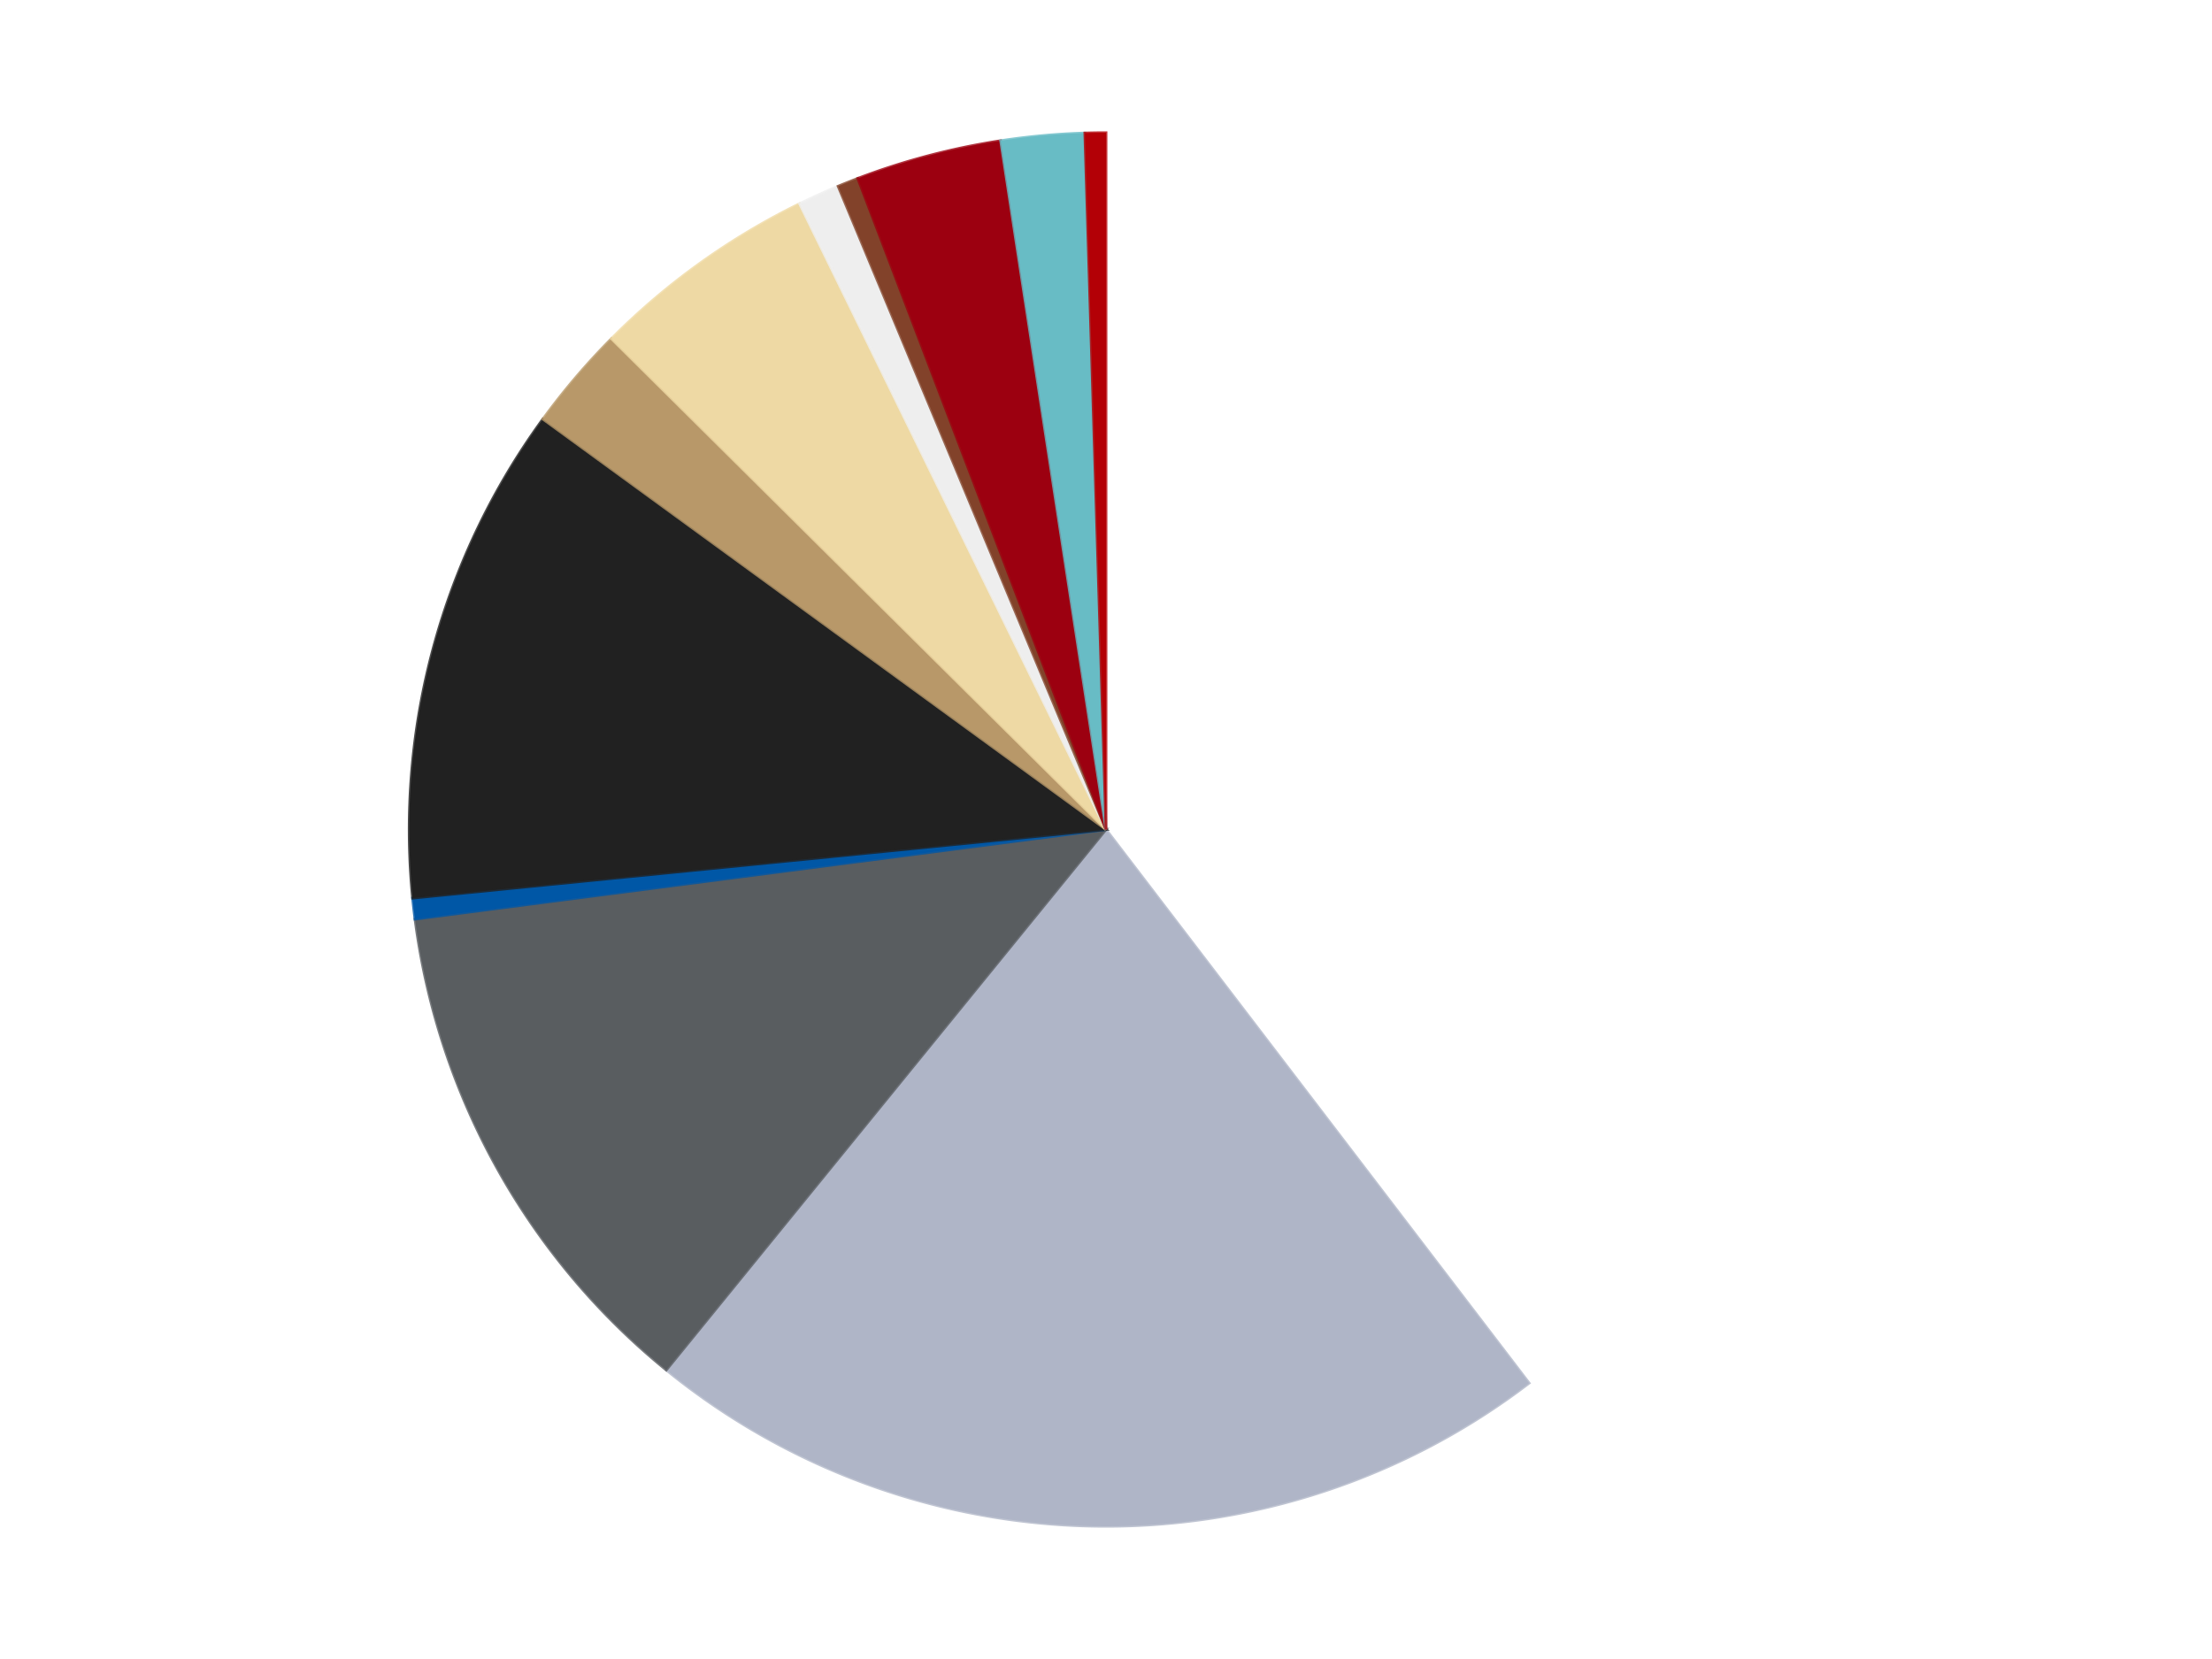
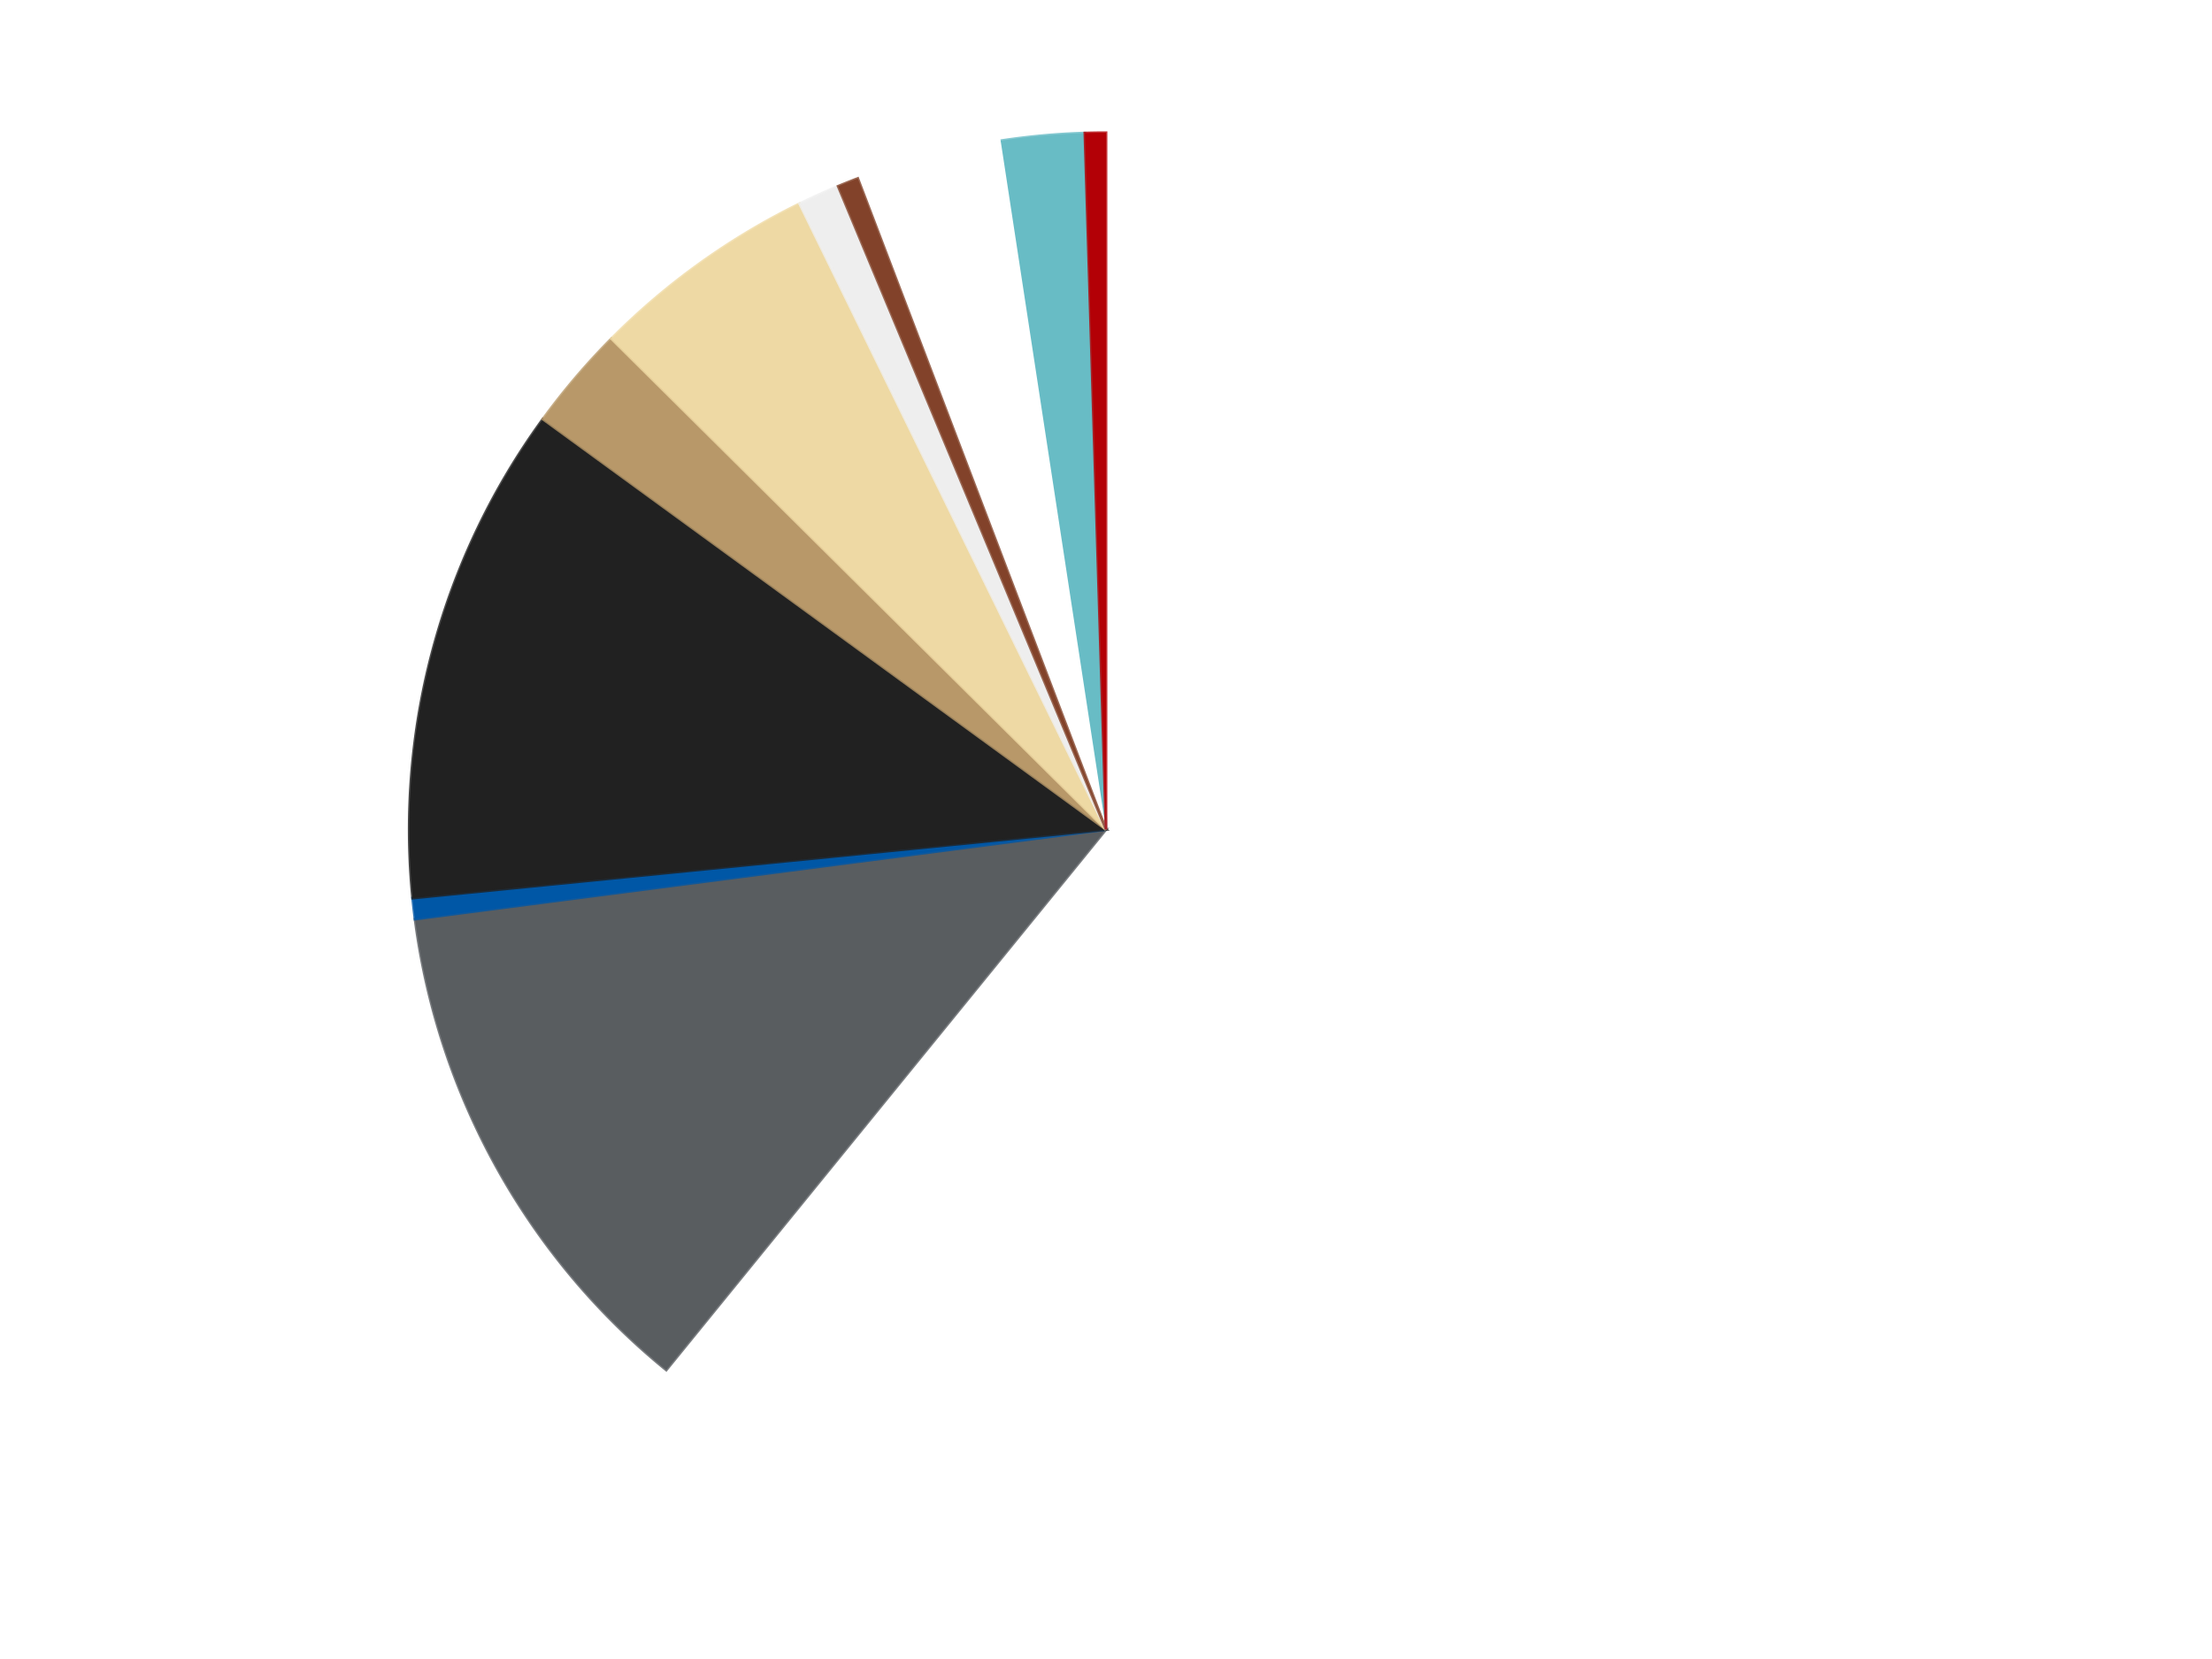
<svg xmlns="http://www.w3.org/2000/svg" xmlns:xlink="http://www.w3.org/1999/xlink" id="chart-5b917fb4-548b-49ae-b131-9acd0bb4a826" class="pygal-chart" viewBox="0 0 800 600">
  <defs>
    <style type="text/css">#chart-5b917fb4-548b-49ae-b131-9acd0bb4a826{-webkit-user-select:none;-webkit-font-smoothing:antialiased;font-family:Consolas,"Liberation Mono",Menlo,Courier,monospace}#chart-5b917fb4-548b-49ae-b131-9acd0bb4a826 .title{font-family:Consolas,"Liberation Mono",Menlo,Courier,monospace;font-size:16px}#chart-5b917fb4-548b-49ae-b131-9acd0bb4a826 .legends .legend text{font-family:Consolas,"Liberation Mono",Menlo,Courier,monospace;font-size:14px}#chart-5b917fb4-548b-49ae-b131-9acd0bb4a826 .axis text{font-family:Consolas,"Liberation Mono",Menlo,Courier,monospace;font-size:10px}#chart-5b917fb4-548b-49ae-b131-9acd0bb4a826 .axis text.major{font-family:Consolas,"Liberation Mono",Menlo,Courier,monospace;font-size:10px}#chart-5b917fb4-548b-49ae-b131-9acd0bb4a826 .text-overlay text.value{font-family:Consolas,"Liberation Mono",Menlo,Courier,monospace;font-size:16px}#chart-5b917fb4-548b-49ae-b131-9acd0bb4a826 .text-overlay text.label{font-family:Consolas,"Liberation Mono",Menlo,Courier,monospace;font-size:10px}#chart-5b917fb4-548b-49ae-b131-9acd0bb4a826 .tooltip{font-family:Consolas,"Liberation Mono",Menlo,Courier,monospace;font-size:14px}#chart-5b917fb4-548b-49ae-b131-9acd0bb4a826 text.no_data{font-family:Consolas,"Liberation Mono",Menlo,Courier,monospace;font-size:64px}
#chart-5b917fb4-548b-49ae-b131-9acd0bb4a826{background-color:transparent}#chart-5b917fb4-548b-49ae-b131-9acd0bb4a826 path,#chart-5b917fb4-548b-49ae-b131-9acd0bb4a826 line,#chart-5b917fb4-548b-49ae-b131-9acd0bb4a826 rect,#chart-5b917fb4-548b-49ae-b131-9acd0bb4a826 circle{-webkit-transition:150ms;-moz-transition:150ms;transition:150ms}#chart-5b917fb4-548b-49ae-b131-9acd0bb4a826 .graph &gt; .background{fill:transparent}#chart-5b917fb4-548b-49ae-b131-9acd0bb4a826 .plot &gt; .background{fill:transparent}#chart-5b917fb4-548b-49ae-b131-9acd0bb4a826 .graph{fill:rgba(0,0,0,.87)}#chart-5b917fb4-548b-49ae-b131-9acd0bb4a826 text.no_data{fill:rgba(0,0,0,1)}#chart-5b917fb4-548b-49ae-b131-9acd0bb4a826 .title{fill:rgba(0,0,0,1)}#chart-5b917fb4-548b-49ae-b131-9acd0bb4a826 .legends .legend text{fill:rgba(0,0,0,.87)}#chart-5b917fb4-548b-49ae-b131-9acd0bb4a826 .legends .legend:hover text{fill:rgba(0,0,0,1)}#chart-5b917fb4-548b-49ae-b131-9acd0bb4a826 .axis .line{stroke:rgba(0,0,0,1)}#chart-5b917fb4-548b-49ae-b131-9acd0bb4a826 .axis .guide.line{stroke:rgba(0,0,0,.54)}#chart-5b917fb4-548b-49ae-b131-9acd0bb4a826 .axis .major.line{stroke:rgba(0,0,0,.87)}#chart-5b917fb4-548b-49ae-b131-9acd0bb4a826 .axis text.major{fill:rgba(0,0,0,1)}#chart-5b917fb4-548b-49ae-b131-9acd0bb4a826 .axis.y .guides:hover .guide.line,#chart-5b917fb4-548b-49ae-b131-9acd0bb4a826 .line-graph .axis.x .guides:hover .guide.line,#chart-5b917fb4-548b-49ae-b131-9acd0bb4a826 .stackedline-graph .axis.x .guides:hover .guide.line,#chart-5b917fb4-548b-49ae-b131-9acd0bb4a826 .xy-graph .axis.x .guides:hover .guide.line{stroke:rgba(0,0,0,1)}#chart-5b917fb4-548b-49ae-b131-9acd0bb4a826 .axis .guides:hover text{fill:rgba(0,0,0,1)}#chart-5b917fb4-548b-49ae-b131-9acd0bb4a826 .reactive{fill-opacity:1.0;stroke-opacity:.8;stroke-width:1}#chart-5b917fb4-548b-49ae-b131-9acd0bb4a826 .ci{stroke:rgba(0,0,0,.87)}#chart-5b917fb4-548b-49ae-b131-9acd0bb4a826 .reactive.active,#chart-5b917fb4-548b-49ae-b131-9acd0bb4a826 .active .reactive{fill-opacity:0.6;stroke-opacity:.9;stroke-width:4}#chart-5b917fb4-548b-49ae-b131-9acd0bb4a826 .ci .reactive.active{stroke-width:1.5}#chart-5b917fb4-548b-49ae-b131-9acd0bb4a826 .series text{fill:rgba(0,0,0,1)}#chart-5b917fb4-548b-49ae-b131-9acd0bb4a826 .tooltip rect{fill:transparent;stroke:rgba(0,0,0,1);-webkit-transition:opacity 150ms;-moz-transition:opacity 150ms;transition:opacity 150ms}#chart-5b917fb4-548b-49ae-b131-9acd0bb4a826 .tooltip .label{fill:rgba(0,0,0,.87)}#chart-5b917fb4-548b-49ae-b131-9acd0bb4a826 .tooltip .label{fill:rgba(0,0,0,.87)}#chart-5b917fb4-548b-49ae-b131-9acd0bb4a826 .tooltip .legend{font-size:.8em;fill:rgba(0,0,0,.54)}#chart-5b917fb4-548b-49ae-b131-9acd0bb4a826 .tooltip .x_label{font-size:.6em;fill:rgba(0,0,0,1)}#chart-5b917fb4-548b-49ae-b131-9acd0bb4a826 .tooltip .xlink{font-size:.5em;text-decoration:underline}#chart-5b917fb4-548b-49ae-b131-9acd0bb4a826 .tooltip .value{font-size:1.5em}#chart-5b917fb4-548b-49ae-b131-9acd0bb4a826 .bound{font-size:.5em}#chart-5b917fb4-548b-49ae-b131-9acd0bb4a826 .max-value{font-size:.75em;fill:rgba(0,0,0,.54)}#chart-5b917fb4-548b-49ae-b131-9acd0bb4a826 .map-element{fill:transparent;stroke:rgba(0,0,0,.54) !important}#chart-5b917fb4-548b-49ae-b131-9acd0bb4a826 .map-element .reactive{fill-opacity:inherit;stroke-opacity:inherit}#chart-5b917fb4-548b-49ae-b131-9acd0bb4a826 .color-0,#chart-5b917fb4-548b-49ae-b131-9acd0bb4a826 .color-0 a:visited{stroke:#F44336;fill:#F44336}#chart-5b917fb4-548b-49ae-b131-9acd0bb4a826 .color-1,#chart-5b917fb4-548b-49ae-b131-9acd0bb4a826 .color-1 a:visited{stroke:#3F51B5;fill:#3F51B5}#chart-5b917fb4-548b-49ae-b131-9acd0bb4a826 .color-2,#chart-5b917fb4-548b-49ae-b131-9acd0bb4a826 .color-2 a:visited{stroke:#009688;fill:#009688}#chart-5b917fb4-548b-49ae-b131-9acd0bb4a826 .color-3,#chart-5b917fb4-548b-49ae-b131-9acd0bb4a826 .color-3 a:visited{stroke:#FFC107;fill:#FFC107}#chart-5b917fb4-548b-49ae-b131-9acd0bb4a826 .color-4,#chart-5b917fb4-548b-49ae-b131-9acd0bb4a826 .color-4 a:visited{stroke:#FF5722;fill:#FF5722}#chart-5b917fb4-548b-49ae-b131-9acd0bb4a826 .color-5,#chart-5b917fb4-548b-49ae-b131-9acd0bb4a826 .color-5 a:visited{stroke:#9C27B0;fill:#9C27B0}#chart-5b917fb4-548b-49ae-b131-9acd0bb4a826 .color-6,#chart-5b917fb4-548b-49ae-b131-9acd0bb4a826 .color-6 a:visited{stroke:#03A9F4;fill:#03A9F4}#chart-5b917fb4-548b-49ae-b131-9acd0bb4a826 .color-7,#chart-5b917fb4-548b-49ae-b131-9acd0bb4a826 .color-7 a:visited{stroke:#8BC34A;fill:#8BC34A}#chart-5b917fb4-548b-49ae-b131-9acd0bb4a826 .color-8,#chart-5b917fb4-548b-49ae-b131-9acd0bb4a826 .color-8 a:visited{stroke:#FF9800;fill:#FF9800}#chart-5b917fb4-548b-49ae-b131-9acd0bb4a826 .color-9,#chart-5b917fb4-548b-49ae-b131-9acd0bb4a826 .color-9 a:visited{stroke:#E91E63;fill:#E91E63}#chart-5b917fb4-548b-49ae-b131-9acd0bb4a826 .color-10,#chart-5b917fb4-548b-49ae-b131-9acd0bb4a826 .color-10 a:visited{stroke:#2196F3;fill:#2196F3}#chart-5b917fb4-548b-49ae-b131-9acd0bb4a826 .color-11,#chart-5b917fb4-548b-49ae-b131-9acd0bb4a826 .color-11 a:visited{stroke:#4CAF50;fill:#4CAF50}#chart-5b917fb4-548b-49ae-b131-9acd0bb4a826 .text-overlay .color-0 text{fill:black}#chart-5b917fb4-548b-49ae-b131-9acd0bb4a826 .text-overlay .color-1 text{fill:black}#chart-5b917fb4-548b-49ae-b131-9acd0bb4a826 .text-overlay .color-2 text{fill:black}#chart-5b917fb4-548b-49ae-b131-9acd0bb4a826 .text-overlay .color-3 text{fill:black}#chart-5b917fb4-548b-49ae-b131-9acd0bb4a826 .text-overlay .color-4 text{fill:black}#chart-5b917fb4-548b-49ae-b131-9acd0bb4a826 .text-overlay .color-5 text{fill:black}#chart-5b917fb4-548b-49ae-b131-9acd0bb4a826 .text-overlay .color-6 text{fill:black}#chart-5b917fb4-548b-49ae-b131-9acd0bb4a826 .text-overlay .color-7 text{fill:black}#chart-5b917fb4-548b-49ae-b131-9acd0bb4a826 .text-overlay .color-8 text{fill:black}#chart-5b917fb4-548b-49ae-b131-9acd0bb4a826 .text-overlay .color-9 text{fill:black}#chart-5b917fb4-548b-49ae-b131-9acd0bb4a826 .text-overlay .color-10 text{fill:black}#chart-5b917fb4-548b-49ae-b131-9acd0bb4a826 .text-overlay .color-11 text{fill:black}
#chart-5b917fb4-548b-49ae-b131-9acd0bb4a826 text.no_data{text-anchor:middle}#chart-5b917fb4-548b-49ae-b131-9acd0bb4a826 .guide.line{fill:none}#chart-5b917fb4-548b-49ae-b131-9acd0bb4a826 .centered{text-anchor:middle}#chart-5b917fb4-548b-49ae-b131-9acd0bb4a826 .title{text-anchor:middle}#chart-5b917fb4-548b-49ae-b131-9acd0bb4a826 .legends .legend text{fill-opacity:1}#chart-5b917fb4-548b-49ae-b131-9acd0bb4a826 .axis.x text{text-anchor:middle}#chart-5b917fb4-548b-49ae-b131-9acd0bb4a826 .axis.x:not(.web) text[transform]{text-anchor:start}#chart-5b917fb4-548b-49ae-b131-9acd0bb4a826 .axis.x:not(.web) text[transform].backwards{text-anchor:end}#chart-5b917fb4-548b-49ae-b131-9acd0bb4a826 .axis.y text{text-anchor:end}#chart-5b917fb4-548b-49ae-b131-9acd0bb4a826 .axis.y text[transform].backwards{text-anchor:start}#chart-5b917fb4-548b-49ae-b131-9acd0bb4a826 .axis.y2 text{text-anchor:start}#chart-5b917fb4-548b-49ae-b131-9acd0bb4a826 .axis.y2 text[transform].backwards{text-anchor:end}#chart-5b917fb4-548b-49ae-b131-9acd0bb4a826 .axis .guide.line{stroke-dasharray:4,4;stroke:black}#chart-5b917fb4-548b-49ae-b131-9acd0bb4a826 .axis .major.guide.line{stroke-dasharray:6,6;stroke:black}#chart-5b917fb4-548b-49ae-b131-9acd0bb4a826 .horizontal .axis.y .guide.line,#chart-5b917fb4-548b-49ae-b131-9acd0bb4a826 .horizontal .axis.y2 .guide.line,#chart-5b917fb4-548b-49ae-b131-9acd0bb4a826 .vertical .axis.x .guide.line{opacity:0}#chart-5b917fb4-548b-49ae-b131-9acd0bb4a826 .horizontal .axis.always_show .guide.line,#chart-5b917fb4-548b-49ae-b131-9acd0bb4a826 .vertical .axis.always_show .guide.line{opacity:1 !important}#chart-5b917fb4-548b-49ae-b131-9acd0bb4a826 .axis.y .guides:hover .guide.line,#chart-5b917fb4-548b-49ae-b131-9acd0bb4a826 .axis.y2 .guides:hover .guide.line,#chart-5b917fb4-548b-49ae-b131-9acd0bb4a826 .axis.x .guides:hover .guide.line{opacity:1}#chart-5b917fb4-548b-49ae-b131-9acd0bb4a826 .axis .guides:hover text{opacity:1}#chart-5b917fb4-548b-49ae-b131-9acd0bb4a826 .nofill{fill:none}#chart-5b917fb4-548b-49ae-b131-9acd0bb4a826 .subtle-fill{fill-opacity:.2}#chart-5b917fb4-548b-49ae-b131-9acd0bb4a826 .dot{stroke-width:1px;fill-opacity:1;stroke-opacity:1}#chart-5b917fb4-548b-49ae-b131-9acd0bb4a826 .dot.active{stroke-width:5px}#chart-5b917fb4-548b-49ae-b131-9acd0bb4a826 .dot.negative{fill:transparent}#chart-5b917fb4-548b-49ae-b131-9acd0bb4a826 text,#chart-5b917fb4-548b-49ae-b131-9acd0bb4a826 tspan{stroke:none !important}#chart-5b917fb4-548b-49ae-b131-9acd0bb4a826 .series text.active{opacity:1}#chart-5b917fb4-548b-49ae-b131-9acd0bb4a826 .tooltip rect{fill-opacity:.95;stroke-width:.5}#chart-5b917fb4-548b-49ae-b131-9acd0bb4a826 .tooltip text{fill-opacity:1}#chart-5b917fb4-548b-49ae-b131-9acd0bb4a826 .showable{visibility:hidden}#chart-5b917fb4-548b-49ae-b131-9acd0bb4a826 .showable.shown{visibility:visible}#chart-5b917fb4-548b-49ae-b131-9acd0bb4a826 .gauge-background{fill:rgba(229,229,229,1);stroke:none}#chart-5b917fb4-548b-49ae-b131-9acd0bb4a826 .bg-lines{stroke:transparent;stroke-width:2px}</style>
    <script type="text/javascript">window.pygal = window.pygal || {};window.pygal.config = window.pygal.config || {};window.pygal.config['5b917fb4-548b-49ae-b131-9acd0bb4a826'] = {"allow_interruptions": false, "box_mode": "extremes", "classes": ["pygal-chart"], "css": ["file://style.css", "file://graph.css"], "defs": [], "disable_xml_declaration": false, "dots_size": 2.5, "dynamic_print_values": false, "explicit_size": false, "fill": false, "force_uri_protocol": "https", "formatter": null, "half_pie": false, "height": 600, "include_x_axis": false, "inner_radius": 0, "interpolate": null, "interpolation_parameters": {}, "interpolation_precision": 250, "inverse_y_axis": false, "js": ["//kozea.github.io/pygal.js/2.0.x/pygal-tooltips.min.js"], "legend_at_bottom": false, "legend_at_bottom_columns": null, "legend_box_size": 12, "logarithmic": false, "margin": 20, "margin_bottom": null, "margin_left": null, "margin_right": null, "margin_top": null, "max_scale": 16, "min_scale": 4, "missing_value_fill_truncation": "x", "no_data_text": "No data", "no_prefix": false, "order_min": null, "pretty_print": false, "print_labels": false, "print_values": false, "print_values_position": "center", "print_zeroes": true, "range": null, "rounded_bars": null, "secondary_range": null, "show_dots": true, "show_legend": false, "show_minor_x_labels": true, "show_minor_y_labels": true, "show_only_major_dots": false, "show_x_guides": false, "show_x_labels": true, "show_y_guides": true, "show_y_labels": true, "spacing": 10, "stack_from_top": false, "strict": false, "stroke": true, "stroke_style": null, "style": {"background": "transparent", "ci_colors": [], "colors": ["#F44336", "#3F51B5", "#009688", "#FFC107", "#FF5722", "#9C27B0", "#03A9F4", "#8BC34A", "#FF9800", "#E91E63", "#2196F3", "#4CAF50", "#FFEB3B", "#673AB7", "#00BCD4", "#CDDC39", "#9E9E9E", "#607D8B"], "dot_opacity": "1", "font_family": "Consolas, \"Liberation Mono\", Menlo, Courier, monospace", "foreground": "rgba(0, 0, 0, .87)", "foreground_strong": "rgba(0, 0, 0, 1)", "foreground_subtle": "rgba(0, 0, 0, .54)", "guide_stroke_color": "black", "guide_stroke_dasharray": "4,4", "label_font_family": "Consolas, \"Liberation Mono\", Menlo, Courier, monospace", "label_font_size": 10, "legend_font_family": "Consolas, \"Liberation Mono\", Menlo, Courier, monospace", "legend_font_size": 14, "major_guide_stroke_color": "black", "major_guide_stroke_dasharray": "6,6", "major_label_font_family": "Consolas, \"Liberation Mono\", Menlo, Courier, monospace", "major_label_font_size": 10, "no_data_font_family": "Consolas, \"Liberation Mono\", Menlo, Courier, monospace", "no_data_font_size": 64, "opacity": "1.0", "opacity_hover": "0.6", "plot_background": "transparent", "stroke_opacity": ".8", "stroke_opacity_hover": ".9", "stroke_width": "1", "stroke_width_hover": "4", "title_font_family": "Consolas, \"Liberation Mono\", Menlo, Courier, monospace", "title_font_size": 16, "tooltip_font_family": "Consolas, \"Liberation Mono\", Menlo, Courier, monospace", "tooltip_font_size": 14, "transition": "150ms", "value_background": "rgba(229, 229, 229, 1)", "value_colors": [], "value_font_family": "Consolas, \"Liberation Mono\", Menlo, Courier, monospace", "value_font_size": 16, "value_label_font_family": "Consolas, \"Liberation Mono\", Menlo, Courier, monospace", "value_label_font_size": 10}, "title": null, "tooltip_border_radius": 0, "tooltip_fancy_mode": true, "truncate_label": null, "truncate_legend": null, "width": 800, "x_label_rotation": 0, "x_labels": null, "x_labels_major": null, "x_labels_major_count": null, "x_labels_major_every": null, "x_title": null, "xrange": null, "y_label_rotation": 0, "y_labels": null, "y_labels_major": null, "y_labels_major_count": null, "y_labels_major_every": null, "y_title": null, "zero": 0, "legends": ["White", "Light Bluish Gray", "Dark Bluish Gray", "Blue", "Black", "Dark Tan", "Tan", "Trans-Clear", "Reddish Brown", "Trans-Red", "Trans-Light Blue", "Red"]}</script>
    <script type="text/javascript" xlink:href="https://kozea.github.io/pygal.js/2.0.x/pygal-tooltips.min.js" />
  </defs>
  <title>Pygal</title>
  <g class="graph pie-graph vertical">
    <rect x="0" y="0" width="800" height="600" class="background" />
    <g transform="translate(20, 20)" class="plot">
      <rect x="0" y="0" width="760" height="560" class="background" />
      <g class="series serie-0 color-0">
        <g class="slices">
          <g class="slice" style="fill: #FFFFFF; stroke: #FFFFFF">
-             <path d="M380 28 A252 252 0 0 1 533.028 480.216 L380 280 A0 0 0 0 0 380 280 z" class="slice reactive tooltip-trigger" />
            <desc class="value">82</desc>
            <desc class="x centered">499.3515601514624</desc>
            <desc class="y centered">239.61181992944176</desc>
          </g>
        </g>
      </g>
      <g class="series serie-1 color-1">
        <g class="slices">
          <g class="slice" style="fill: #AFB5C7; stroke: #AFB5C7">
-             <path d="M533.028 480.216 A252 252 0 0 1 220.966 475.479 L380 280 A0 0 0 0 0 380 280 z" class="slice reactive tooltip-trigger" />
            <desc class="value">44</desc>
            <desc class="x centered">378.0877996204613</desc>
            <desc class="y centered">405.9854892029574</desc>
          </g>
        </g>
      </g>
      <g class="series serie-2 color-2">
        <g class="slices">
          <g class="slice" style="fill: #595D60; stroke: #595D60">
            <path d="M220.966 475.479 A252 252 0 0 1 130.094 312.419 L380 280 A0 0 0 0 0 380 280 z" class="slice reactive tooltip-trigger" />
            <desc class="value">25</desc>
            <desc class="x centered">269.9372656522595</desc>
            <desc class="y centered">341.336730495672</desc>
          </g>
        </g>
      </g>
      <g class="series serie-3 color-3">
        <g class="slices">
          <g class="slice" style="fill: #0057A6; stroke: #0057A6">
            <path d="M130.094 312.419 A252 252 0 0 1 129.225 304.819 L380 280 A0 0 0 0 0 380 280 z" class="slice reactive tooltip-trigger" />
            <desc class="value">1</desc>
            <desc class="x centered">254.81536708420606</desc>
            <desc class="y centered">294.31110344235987</desc>
          </g>
        </g>
      </g>
      <g class="series serie-4 color-4">
        <g class="slices">
          <g class="slice" style="fill: #212121; stroke: #212121">
            <path d="M129.225 304.819 A252 252 0 0 1 176.353 131.569 L380 280 A0 0 0 0 0 380 280 z" class="slice reactive tooltip-trigger" />
            <desc class="value">24</desc>
            <desc class="x centered">258.41795484758785</desc>
            <desc class="y centered">246.92725749870726</desc>
          </g>
        </g>
      </g>
      <g class="series serie-5 color-5">
        <g class="slices">
          <g class="slice" style="fill: #B89869; stroke: #B89869">
            <path d="M176.353 131.569 A252 252 0 0 1 201.134 102.486 L380 280 A0 0 0 0 0 380 280 z" class="slice reactive tooltip-trigger" />
            <desc class="value">5</desc>
            <desc class="x centered">284.0957662364704</desc>
            <desc class="y centered">198.2786567276928</desc>
          </g>
        </g>
      </g>
      <g class="series serie-6 color-6">
        <g class="slices">
          <g class="slice" style="fill: #EED9A4; stroke: #EED9A4">
            <path d="M201.134 102.486 A252 252 0 0 1 269.187 53.672 L380 280 A0 0 0 0 0 380 280 z" class="slice reactive tooltip-trigger" />
            <desc class="value">11</desc>
            <desc class="x centered">306.55924390670515</desc>
            <desc class="y centered">177.61613728499412</desc>
          </g>
        </g>
      </g>
      <g class="series serie-7 color-7">
        <g class="slices">
          <g class="slice" style="fill: #EEEEEE; stroke: #EEEEEE">
            <path d="M269.187 53.672 A252 252 0 0 1 283.122 47.366 L380 280 A0 0 0 0 0 380 280 z" class="slice reactive tooltip-trigger" />
            <desc class="value">2</desc>
            <desc class="x centered">328.0533519978739</desc>
            <desc class="y centered">165.2065081925669</desc>
          </g>
        </g>
      </g>
      <g class="series serie-8 color-8">
        <g class="slices">
          <g class="slice" style="fill: #82422A; stroke: #82422A">
            <path d="M283.122 47.366 A252 252 0 0 1 290.227 44.533 L380 280 A0 0 0 0 0 380 280 z" class="slice reactive tooltip-trigger" />
            <desc class="value">1</desc>
            <desc class="x centered">333.33196544085115</desc>
            <desc class="y centered">162.96114085319317</desc>
          </g>
        </g>
      </g>
      <g class="series serie-9 color-9">
        <g class="slices">
          <g class="slice" style="fill: #9C0010; stroke: #9C0010">
-             <path d="M290.227 44.533 A252 252 0 0 1 341.901 30.897 L380 280 A0 0 0 0 0 380 280 z" class="slice reactive tooltip-trigger" />
            <desc class="value">7</desc>
            <desc class="x centered">347.85081260273466</desc>
            <desc class="y centered">158.17048900329806</desc>
          </g>
        </g>
      </g>
      <g class="series serie-10 color-10">
        <g class="slices">
          <g class="slice" style="fill: #68BCC5; stroke: #68BCC5">
-             <path d="M341.901 30.897 A252 252 0 0 1 372.352 28.116 L380 280 A0 0 0 0 0 380 280 z" class="slice reactive tooltip-trigger" />
+             <path d="M341.901 30.897 A252 252 0 0 1 372.352 28.116 L380 280 A0 0 0 0 0 380 280 " class="slice reactive tooltip-trigger" />
            <desc class="value">4</desc>
            <desc class="x centered">368.5422073490852</desc>
            <desc class="y centered">154.52203784102707</desc>
          </g>
        </g>
      </g>
      <g class="series serie-11 color-11">
        <g class="slices">
          <g class="slice" style="fill: #B30006; stroke: #B30006">
            <path d="M372.352 28.116 A252 252 0 0 1 380 28 L380 280 A0 0 0 0 0 380 280 z" class="slice reactive tooltip-trigger" />
            <desc class="value">1</desc>
            <desc class="x centered">378.0877996204613</desc>
            <desc class="y centered">154.01451079704262</desc>
          </g>
        </g>
      </g>
    </g>
    <g class="titles" />
    <g transform="translate(20, 20)" class="plot overlay">
      <g class="series serie-0 color-0" />
      <g class="series serie-1 color-1" />
      <g class="series serie-2 color-2" />
      <g class="series serie-3 color-3" />
      <g class="series serie-4 color-4" />
      <g class="series serie-5 color-5" />
      <g class="series serie-6 color-6" />
      <g class="series serie-7 color-7" />
      <g class="series serie-8 color-8" />
      <g class="series serie-9 color-9" />
      <g class="series serie-10 color-10" />
      <g class="series serie-11 color-11" />
    </g>
    <g transform="translate(20, 20)" class="plot text-overlay">
      <g class="series serie-0 color-0" />
      <g class="series serie-1 color-1" />
      <g class="series serie-2 color-2" />
      <g class="series serie-3 color-3" />
      <g class="series serie-4 color-4" />
      <g class="series serie-5 color-5" />
      <g class="series serie-6 color-6" />
      <g class="series serie-7 color-7" />
      <g class="series serie-8 color-8" />
      <g class="series serie-9 color-9" />
      <g class="series serie-10 color-10" />
      <g class="series serie-11 color-11" />
    </g>
    <g transform="translate(20, 20)" class="plot tooltip-overlay">
      <g transform="translate(0 0)" style="opacity: 0" class="tooltip">
        <rect rx="0" ry="0" width="0" height="0" class="tooltip-box" />
        <g class="text" />
      </g>
    </g>
  </g>
</svg>